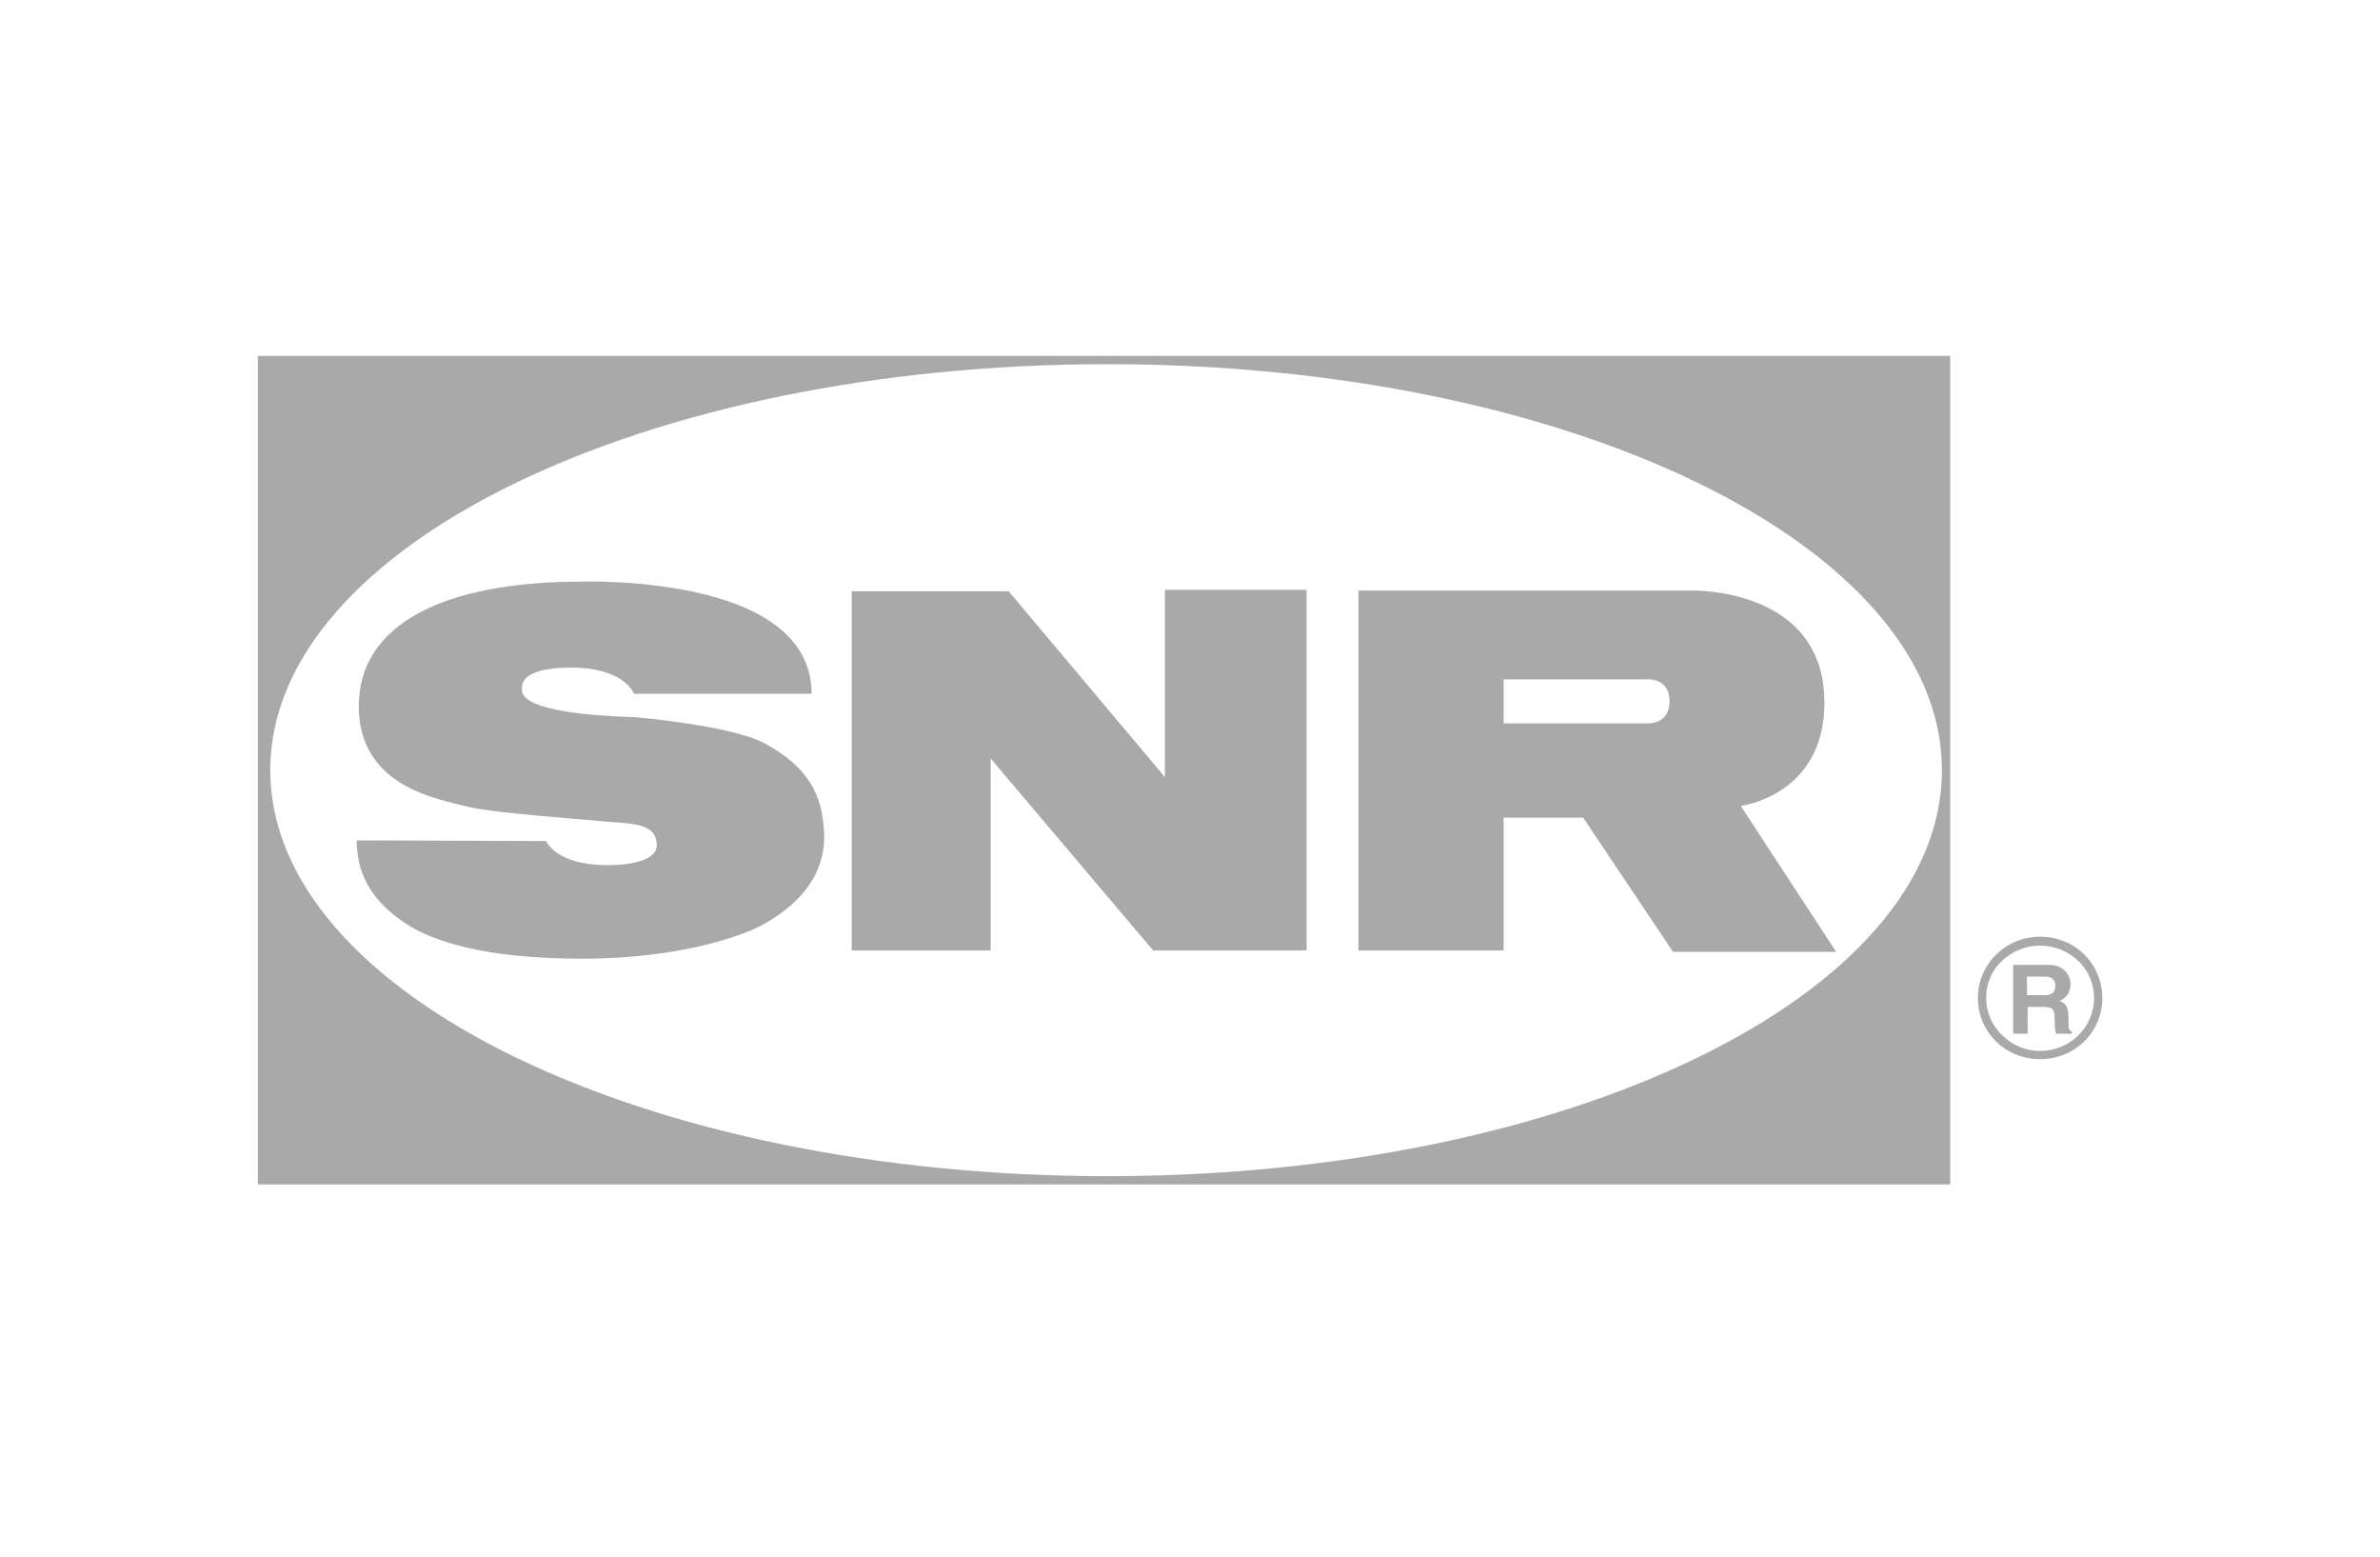
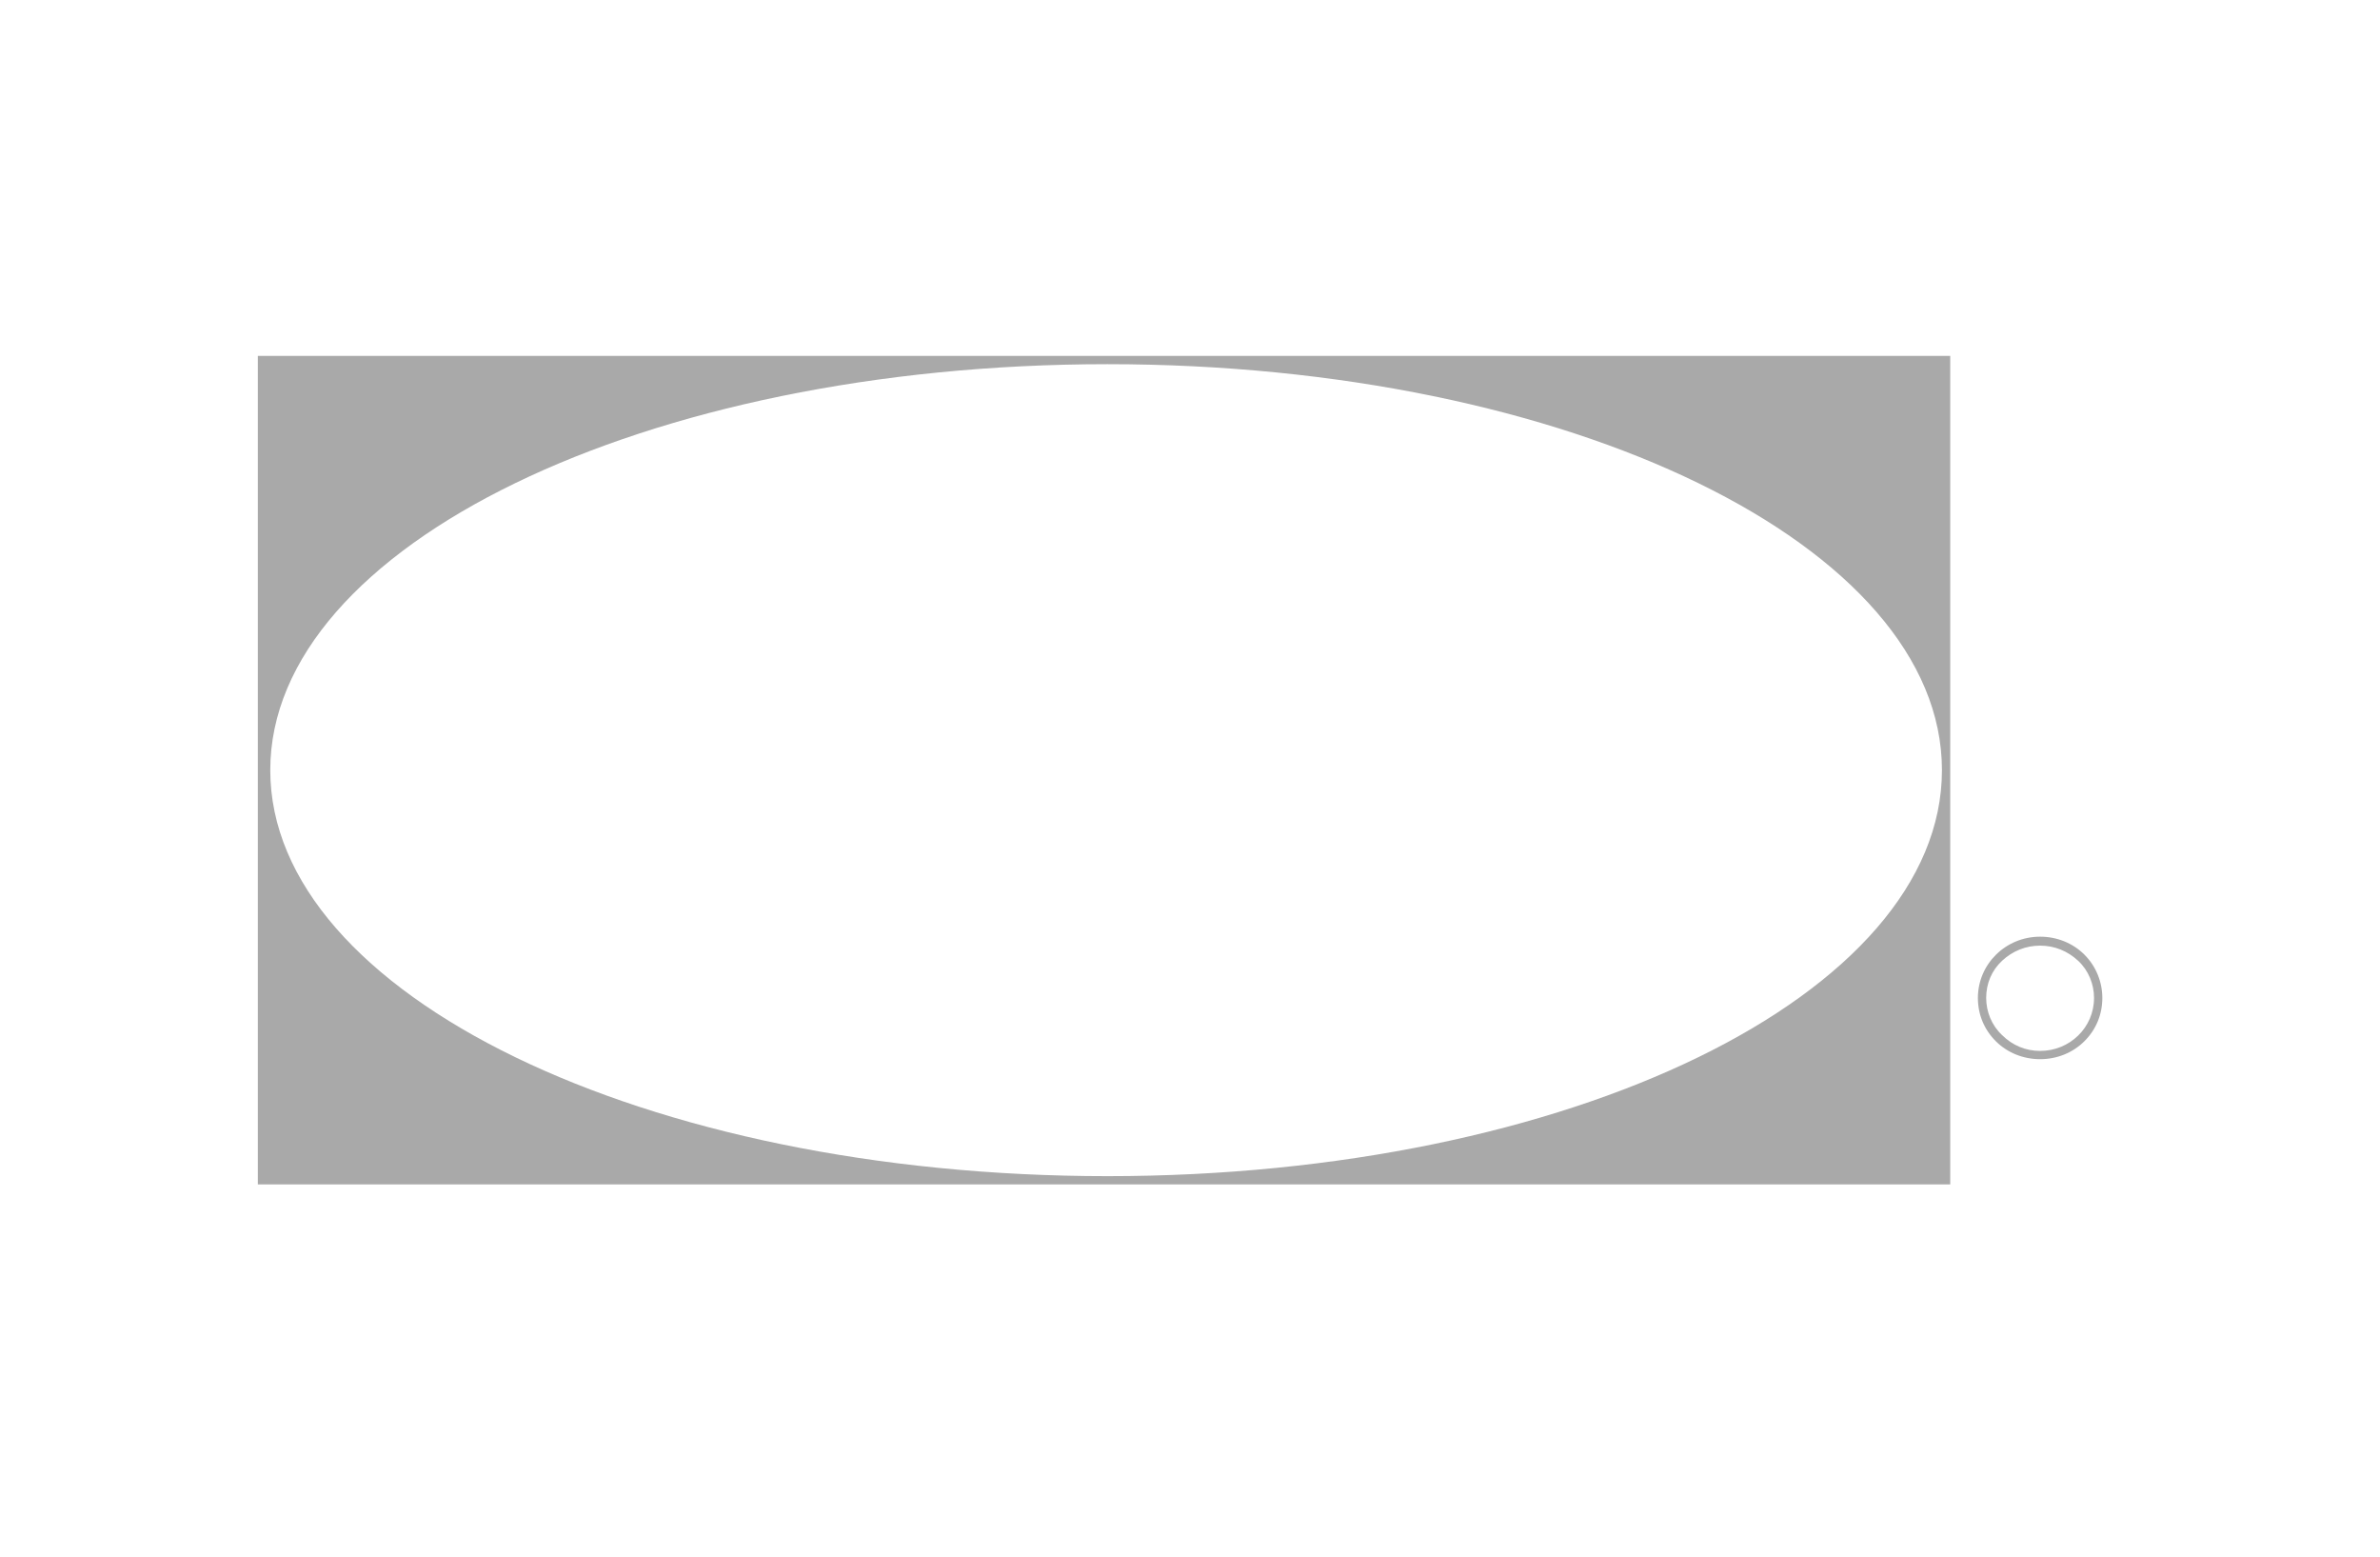
<svg xmlns="http://www.w3.org/2000/svg" width="104" height="68" viewBox="0 0 104 68" fill="none">
  <path d="M48.395 51.379C28.184 51.379 11.81 43.443 11.81 33.644C11.81 23.844 28.184 15.909 48.395 15.909C68.605 15.909 84.858 23.844 84.858 33.644C84.858 43.443 68.605 51.379 48.395 51.379ZM11.267 51.74H85.22V15.548H11.267V51.74Z" fill="#A9A9A9" />
-   <path d="M37.217 25.828H44.075L50.902 33.944V25.768H57.095V41.519H50.389L43.289 33.133V41.519H37.217" fill="#A9A9A9" />
-   <path d="M71.989 31.6C71.989 31.6 72.955 31.66 72.955 30.638C72.955 29.616 72.019 29.676 72.019 29.676H65.705V31.6H71.989ZM59.361 41.519V25.798H73.892C73.892 25.798 79.722 25.618 79.722 30.698C79.722 34.756 76.067 35.207 76.067 35.207L80.236 41.58H73.106L69.179 35.718H65.705V41.519" fill="#A9A9A9" />
-   <path d="M15.587 36.71L23.864 36.74C23.864 36.74 24.287 37.792 26.523 37.792C26.523 37.792 28.698 37.852 28.698 36.92C28.698 35.958 27.64 35.988 26.553 35.898C25.465 35.778 21.659 35.538 20.42 35.237C19.182 34.906 15.677 34.395 15.677 30.848C15.677 27.301 19.333 25.407 25.435 25.407C25.435 25.407 28.245 25.317 30.843 25.979C33.26 26.58 35.465 27.842 35.465 30.307H27.701C27.701 30.307 27.308 29.165 24.952 29.165C22.747 29.165 22.807 29.916 22.807 30.097C22.807 30.277 22.656 31.179 27.761 31.329C27.761 31.329 31.96 31.69 33.411 32.471C35.344 33.524 35.918 34.726 36.009 36.319C36.16 38.934 33.743 40.167 33.139 40.497C32.535 40.798 29.846 41.88 25.465 41.88C21.115 41.88 18.88 41.099 17.732 40.347C16.553 39.566 15.587 38.483 15.587 36.71Z" fill="#A9A9A9" />
-   <path d="M89.329 43.473C89.661 43.473 89.812 43.353 89.812 43.052C89.812 42.902 89.752 42.662 89.359 42.662H88.574V43.473H89.329ZM87.97 42.151H89.51C90.326 42.151 90.477 42.752 90.477 42.992C90.477 43.323 90.296 43.623 89.994 43.714C90.235 43.834 90.386 43.924 90.386 44.465C90.386 44.916 90.386 45.006 90.537 45.066V45.157H89.843C89.812 45.006 89.782 44.856 89.782 44.555C89.782 44.135 89.752 43.984 89.269 43.984H88.604V45.157H87.97" fill="#A9A9A9" />
  <path d="M89.148 45.908C88.513 45.908 87.939 45.667 87.486 45.217C87.033 44.796 86.791 44.195 86.791 43.593C86.791 42.962 87.033 42.391 87.486 41.97C87.939 41.549 88.513 41.309 89.148 41.309C89.782 41.309 90.356 41.549 90.809 41.97C91.263 42.391 91.504 42.992 91.504 43.593C91.504 44.886 90.447 45.908 89.148 45.908ZM91.081 41.7C90.568 41.189 89.873 40.918 89.148 40.918C87.637 40.918 86.429 42.12 86.429 43.593C86.429 44.315 86.701 44.976 87.214 45.487C87.728 45.998 88.423 46.269 89.148 46.269C89.873 46.269 90.568 45.998 91.081 45.487C91.595 44.976 91.867 44.315 91.867 43.593C91.867 42.902 91.595 42.211 91.081 41.7Z" fill="#A9A9A9" />
</svg>